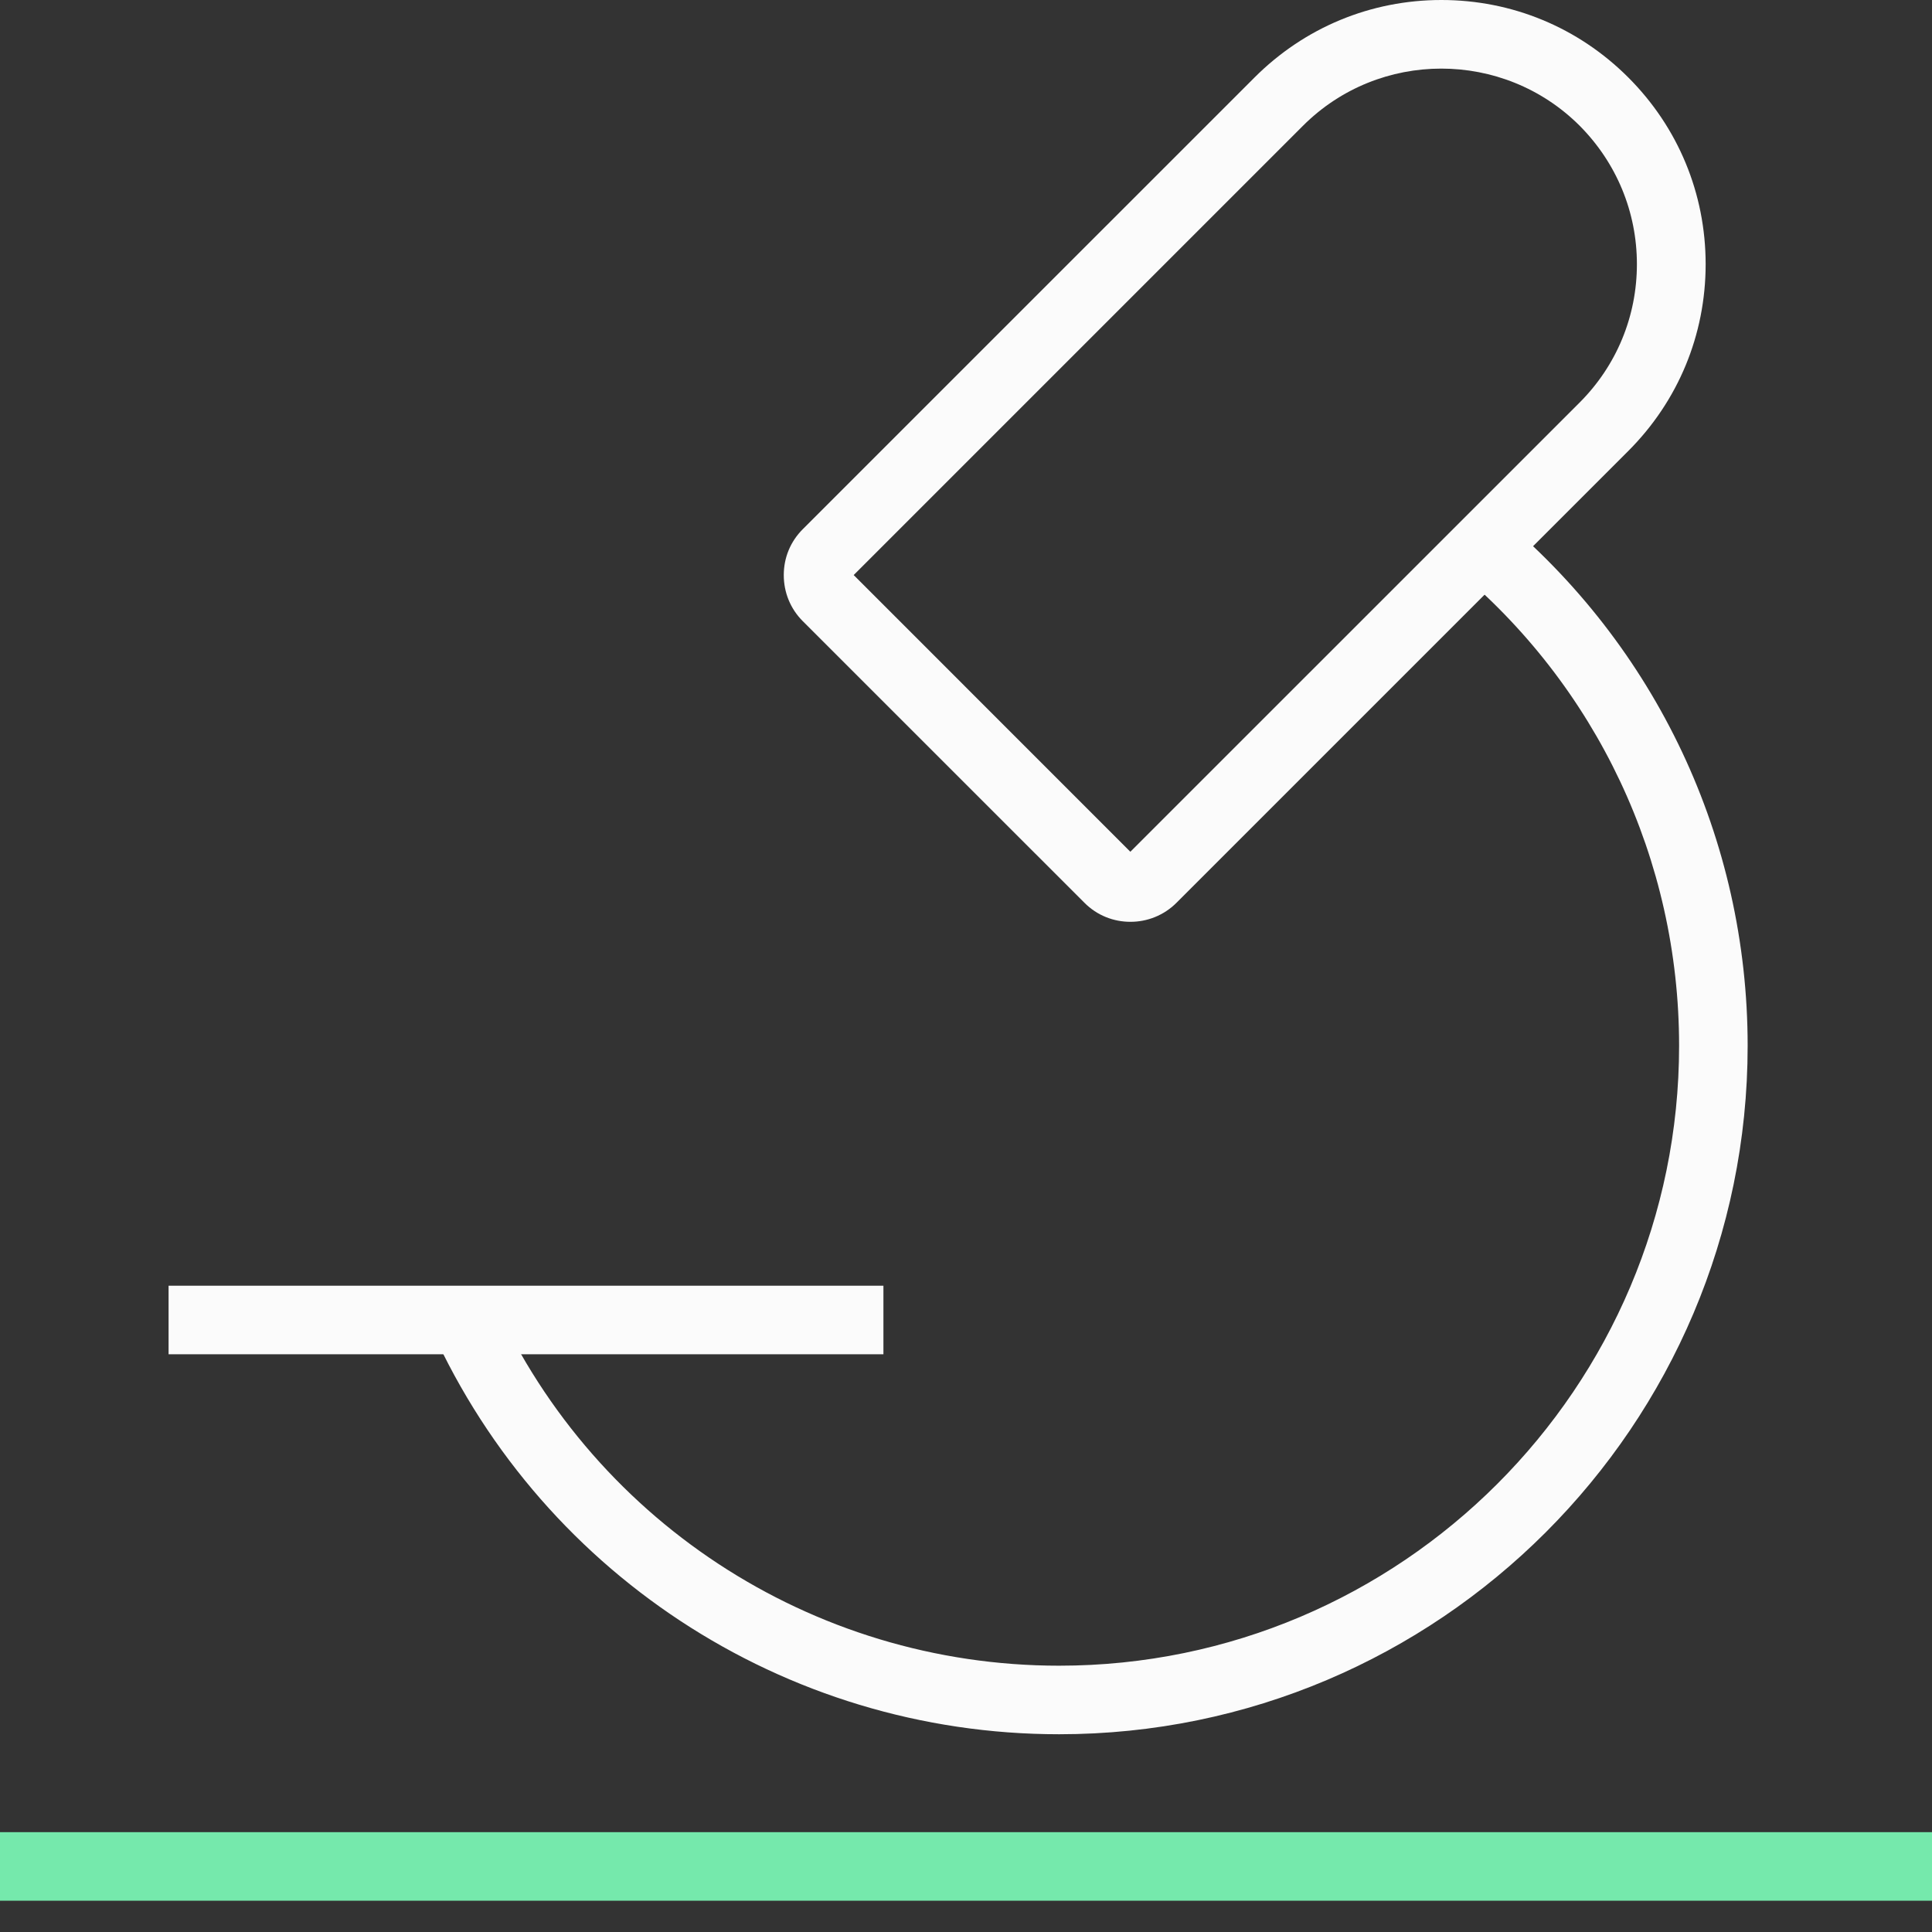
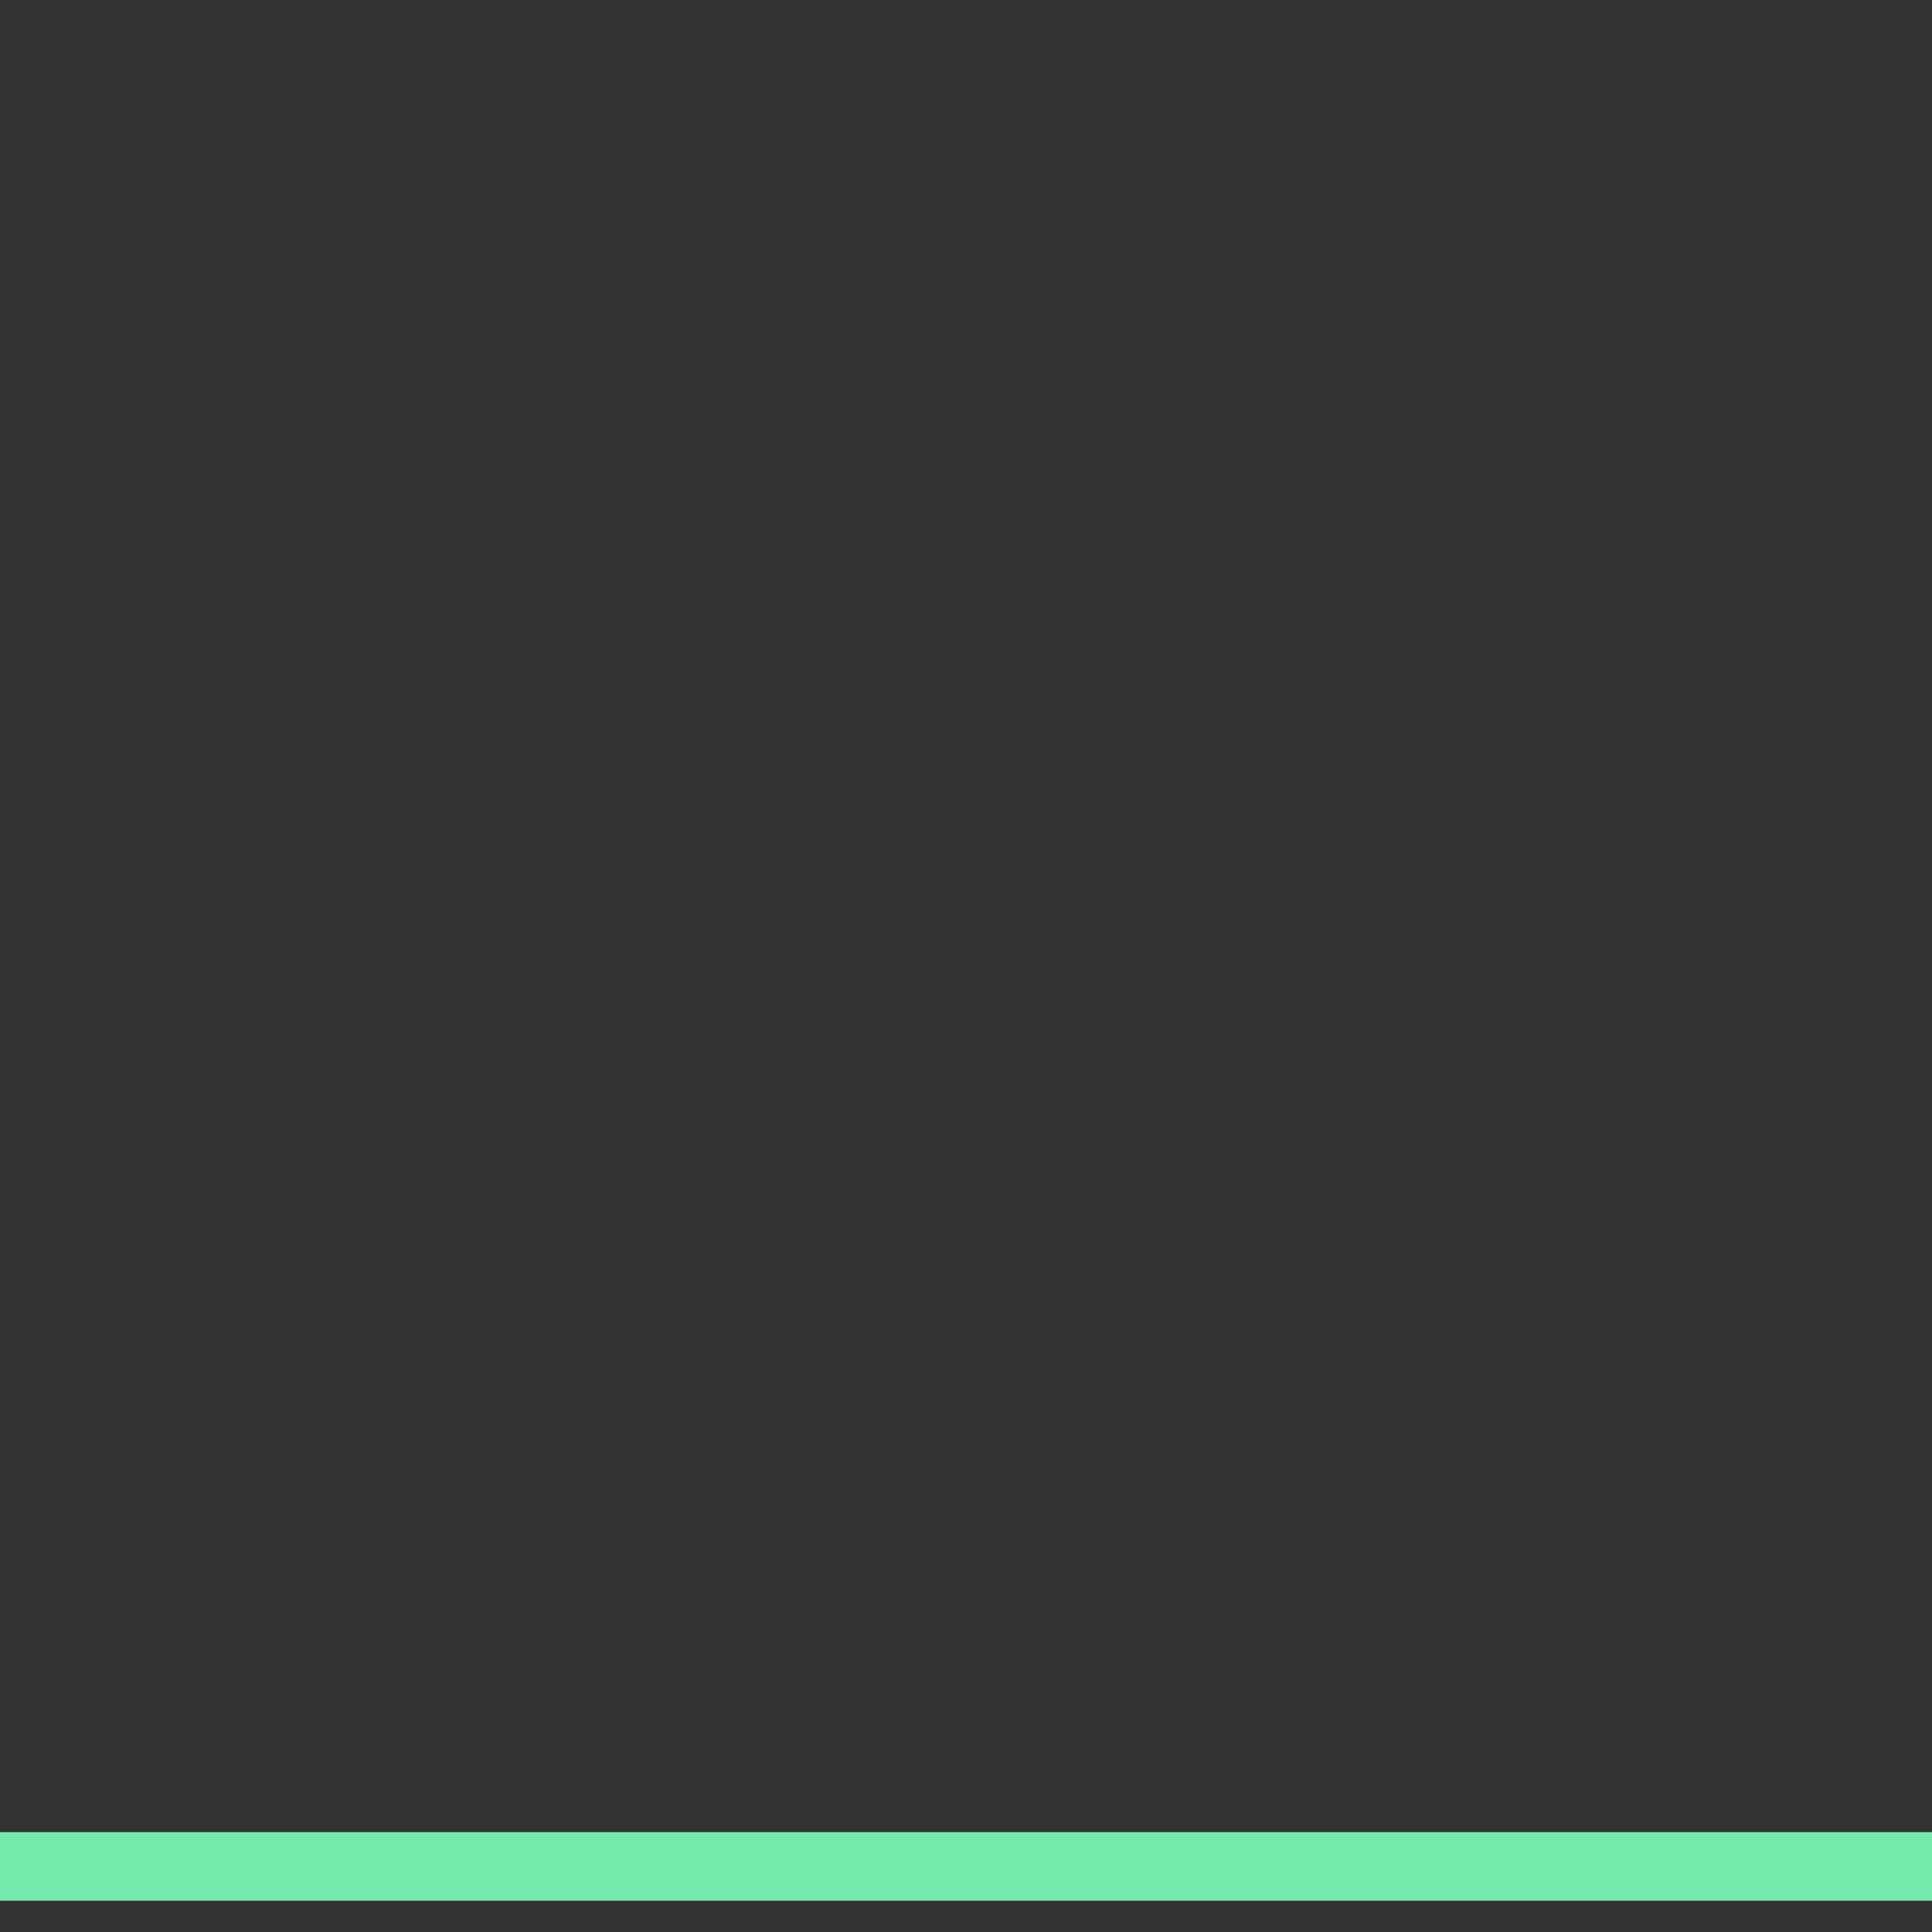
<svg xmlns="http://www.w3.org/2000/svg" width="31" height="31" viewBox="0 0 31 31" fill="none">
  <rect x="0" y="0" width="31" height="31" fill="#333333" stroke="none" />
-   <path d="M16.994 27.827C12.576 27.827 8.593 25.205 6.843 21.148L7.853 20.713C9.428 24.367 13.017 26.727 16.994 26.727C22.481 26.727 26.942 22.263 26.942 16.779C26.942 13.8 25.624 11.002 23.322 9.101L24.022 8.254C26.576 10.361 28.042 13.47 28.042 16.779C28.042 22.87 23.085 27.827 16.994 27.827Z" fill="#FBFBFB" />
-   <path d="M18.137 14.791C17.869 14.791 17.604 14.69 17.401 14.486L12.881 9.967C12.684 9.77 12.576 9.508 12.576 9.227C12.576 8.947 12.684 8.688 12.881 8.491L20.131 1.242C20.932 0.441 21.995 0 23.128 0C24.262 0 25.325 0.441 26.126 1.242C26.927 2.043 27.368 3.106 27.368 4.239C27.368 5.373 26.927 6.436 26.126 7.237L18.877 14.486C18.673 14.69 18.405 14.791 18.14 14.791H18.137ZM13.698 9.227L18.137 13.667L25.347 6.458C25.938 5.866 26.265 5.077 26.265 4.239C26.265 3.401 25.938 2.613 25.347 2.018C24.123 0.795 22.13 0.795 20.907 2.018L13.698 9.227Z" fill="#FBFBFB" />
-   <path d="M14.175 20.63H2.705V21.73H14.175V20.63Z" fill="#FBFBFB" />
  <path d="M31 29.398H0V30.498H31V29.398Z" fill="#75E9AC" />
</svg>